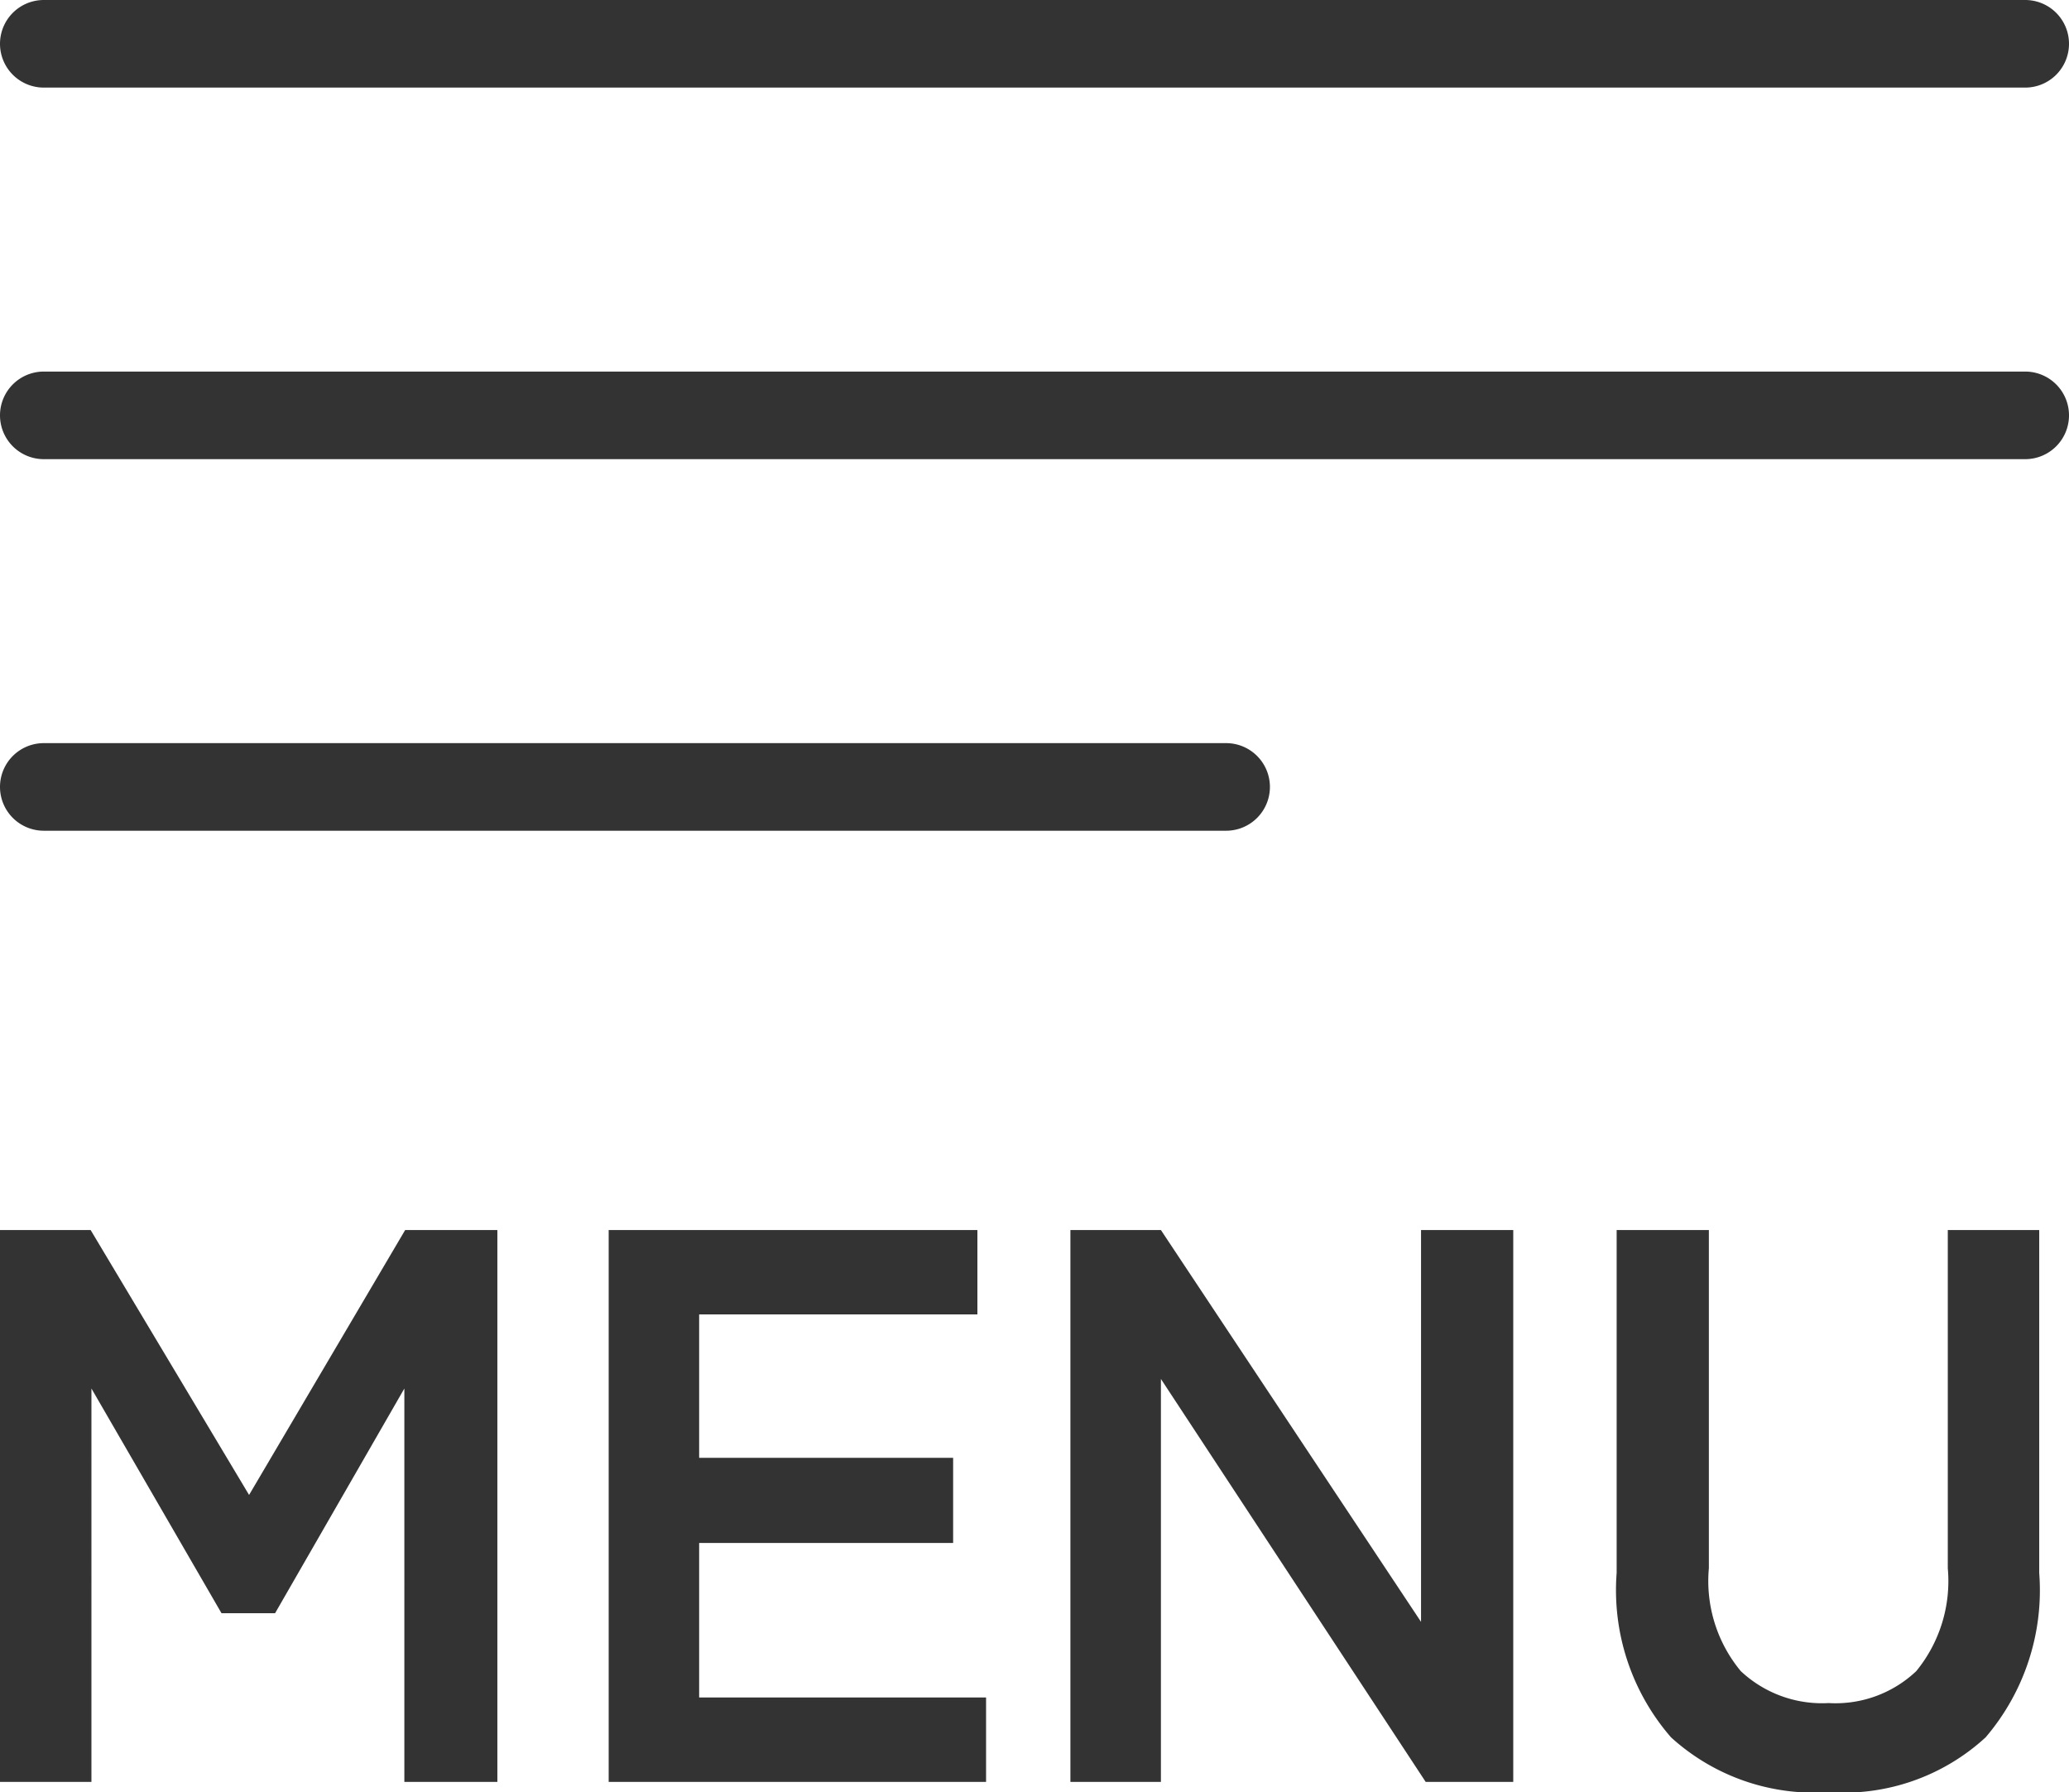
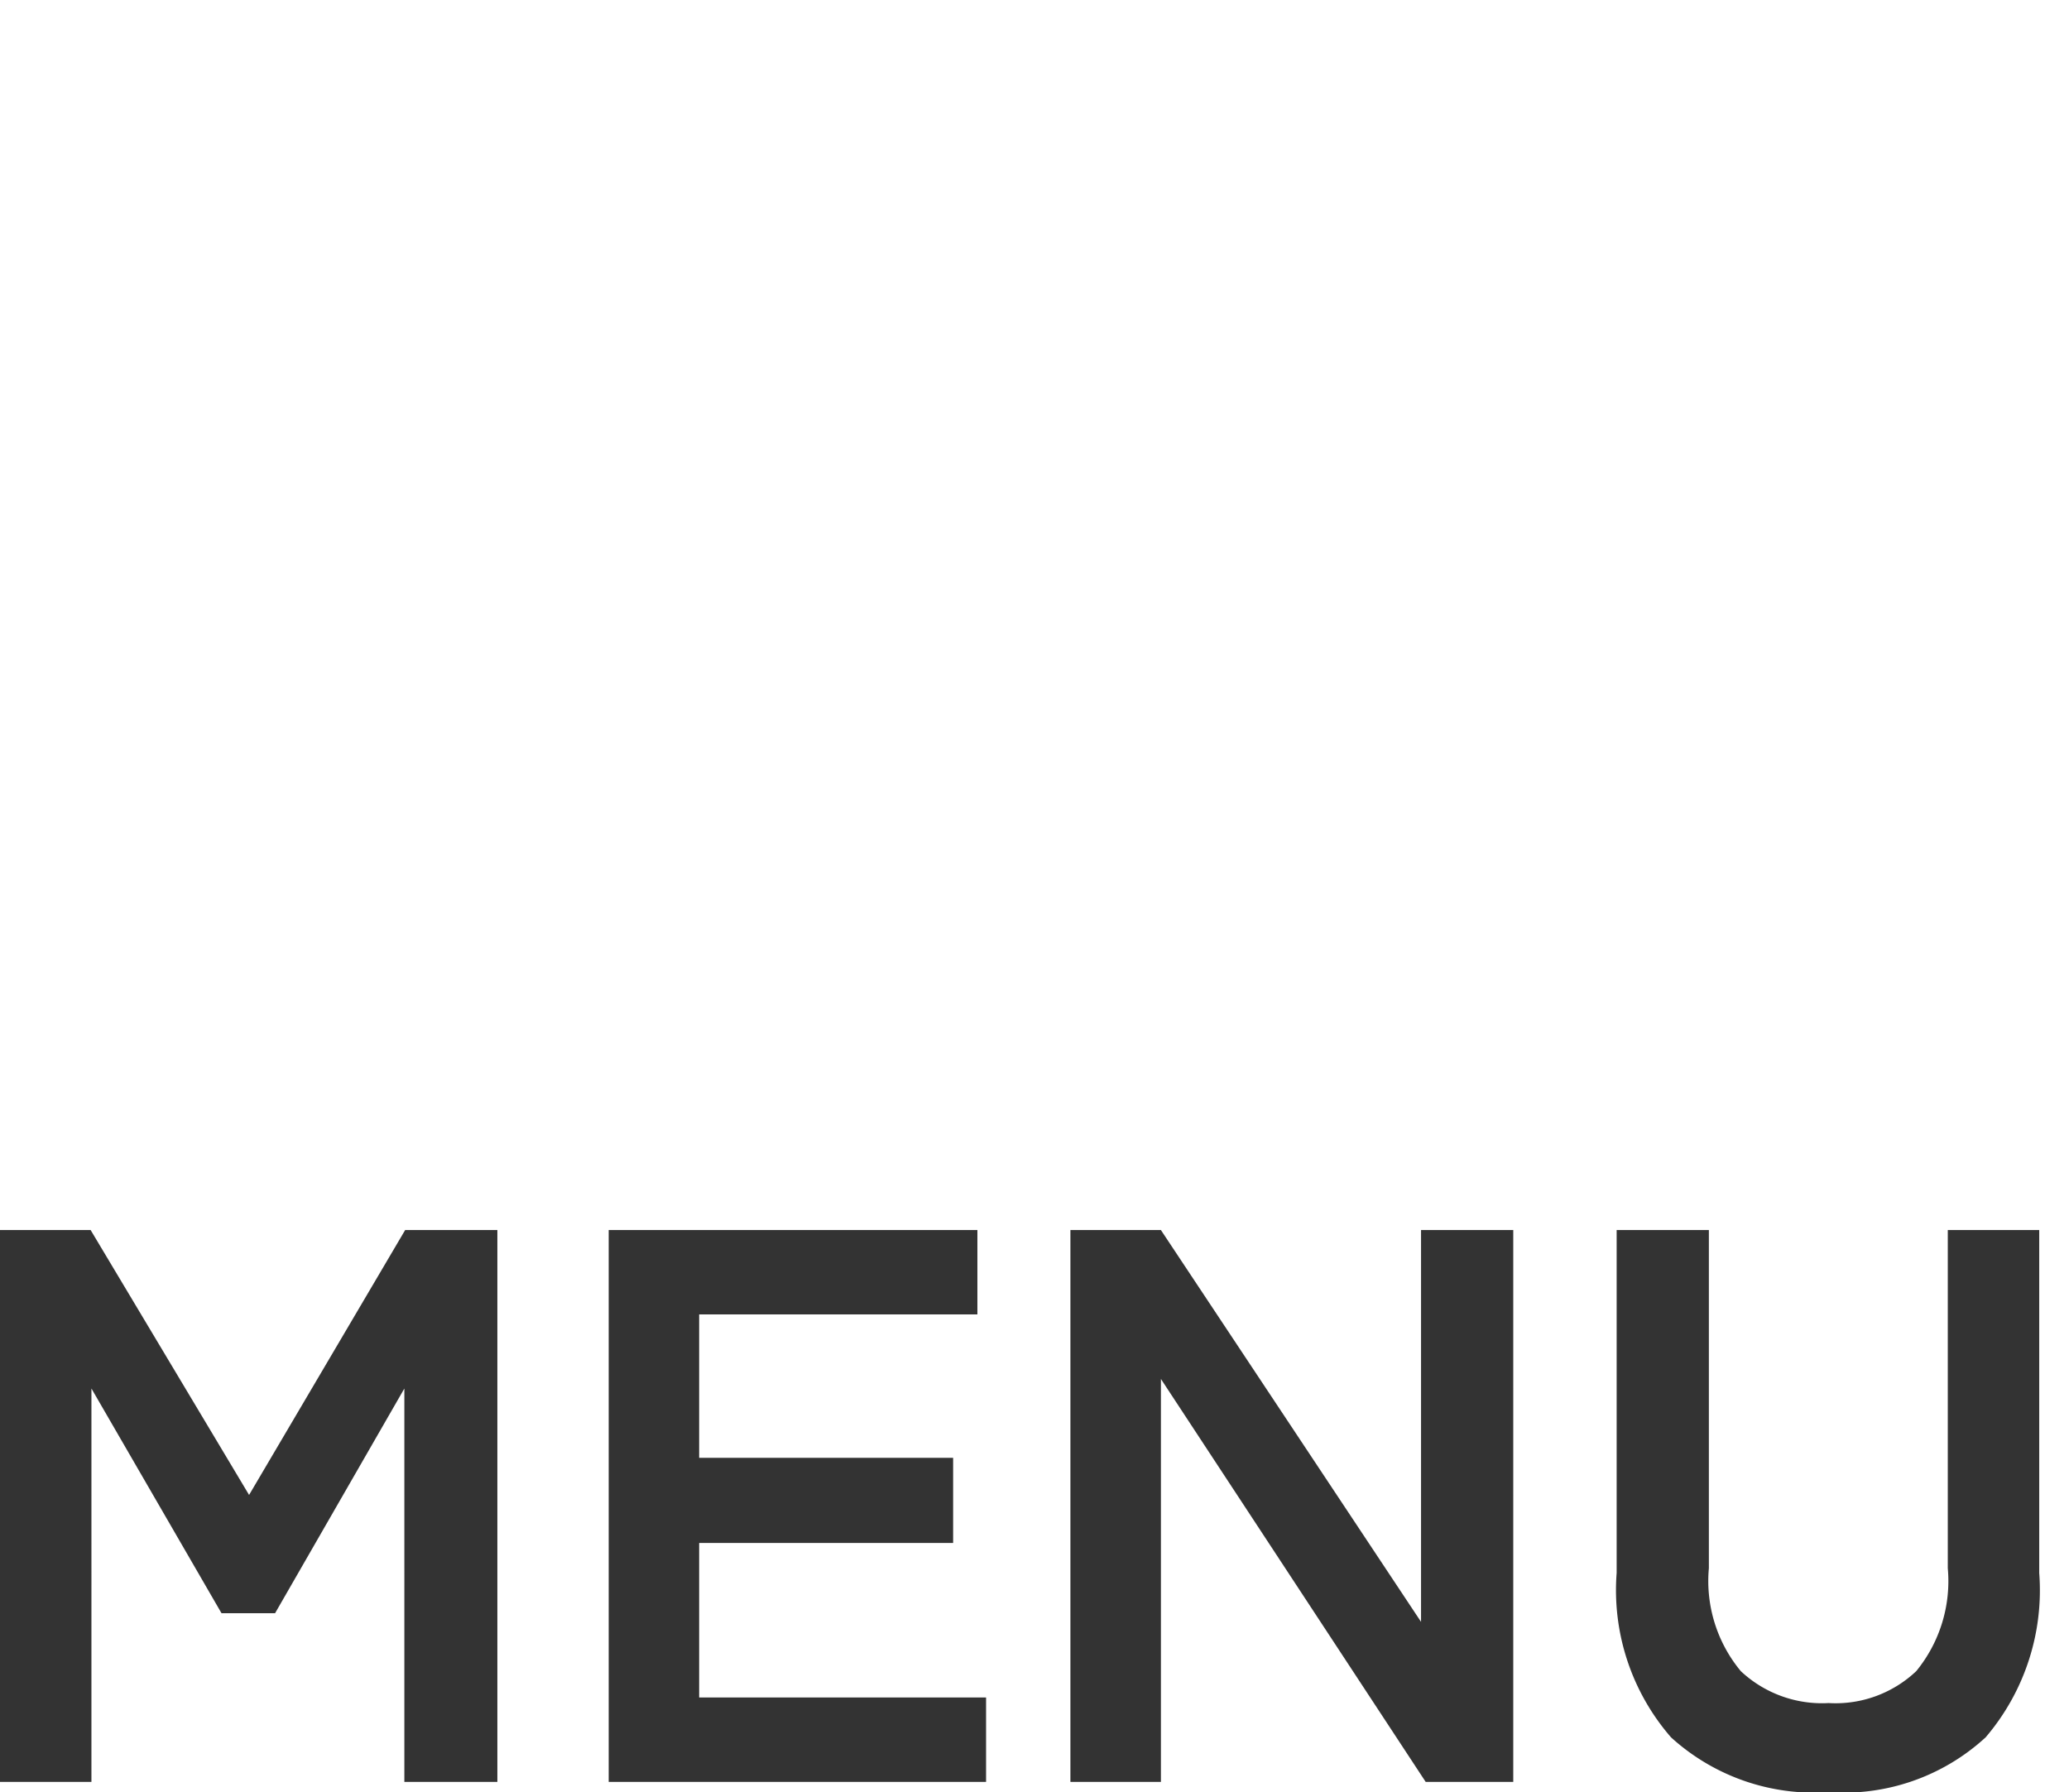
<svg xmlns="http://www.w3.org/2000/svg" width="47.248" height="40.92" viewBox="0 0 47.248 40.92">
  <g id="Group_1608" data-name="Group 1608" transform="translate(16165 16786.686)">
    <g id="Group_1386" data-name="Group 1386" transform="translate(-16183.5 -17173.186)">
-       <path id="Line_1" data-name="Line 1" d="M45.248,1H0A1,1,0,0,1-1,0,1,1,0,0,1,0-1H45.248a1,1,0,0,1,1,1A1,1,0,0,1,45.248,1Z" transform="translate(19.5 387.5)" fill="#333" />
-       <path id="Line_2" data-name="Line 2" d="M45.248,1H0A1,1,0,0,1-1,0,1,1,0,0,1,0-1H45.248a1,1,0,0,1,1,1A1,1,0,0,1,45.248,1Z" transform="translate(19.5 395.984)" fill="#333" />
-       <path id="Line_3" data-name="Line 3" d="M27,1H0A1,1,0,0,1-1,0,1,1,0,0,1,0-1H27a1,1,0,0,1,1,1A1,1,0,0,1,27,1Z" transform="translate(19.5 404.468)" fill="#333" />
-     </g>
+       </g>
    <path id="Path_85" data-name="Path 85" d="M-23.211,0V-12.6h2.07l3.618,6.048,3.564-6.048h2.106V0h-2.124V-8.982l-2.952,5.13h-1.224l-2.97-5.13V0Zm13.9,0V-12.6H-.891v1.926H-7.245V-7.4h5.8v1.944h-5.8v3.528H-.693V0ZM1.233,0V-12.6H3.3l5.94,8.946V-12.6h2.106V0h-2L3.3-9.2V0ZM18.549.234a4.854,4.854,0,0,1-3.6-1.251A5.12,5.12,0,0,1,13.707-4.77V-12.6h2.106v7.722a3.221,3.221,0,0,0,.729,2.349,2.712,2.712,0,0,0,2.007.729,2.681,2.681,0,0,0,2-.729,3.247,3.247,0,0,0,.72-2.349V-12.6h2.088v7.83a5.167,5.167,0,0,1-1.224,3.753A4.791,4.791,0,0,1,18.549.234Z" transform="translate(-16141.789 -16746)" fill="#333" />
  </g>
</svg>